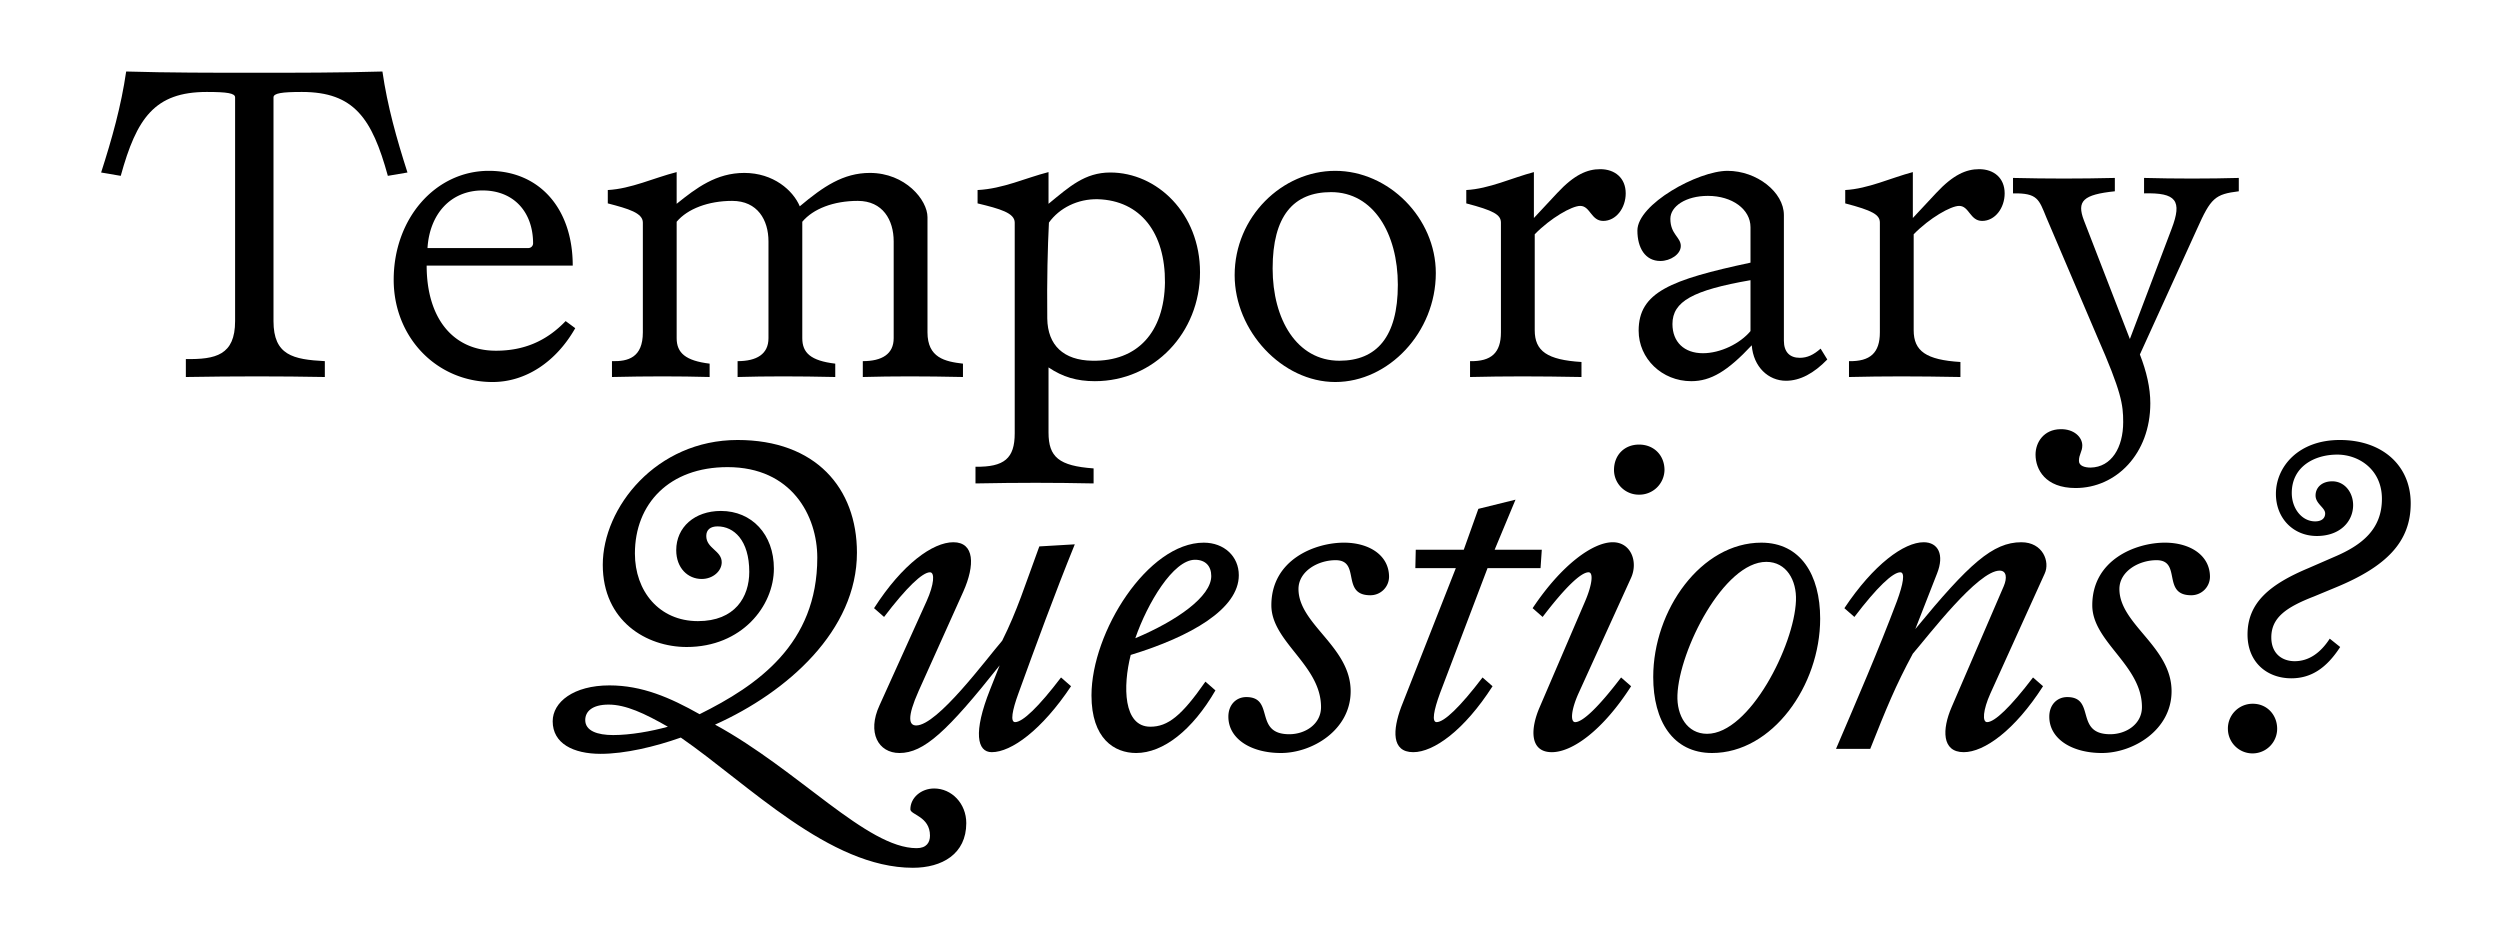
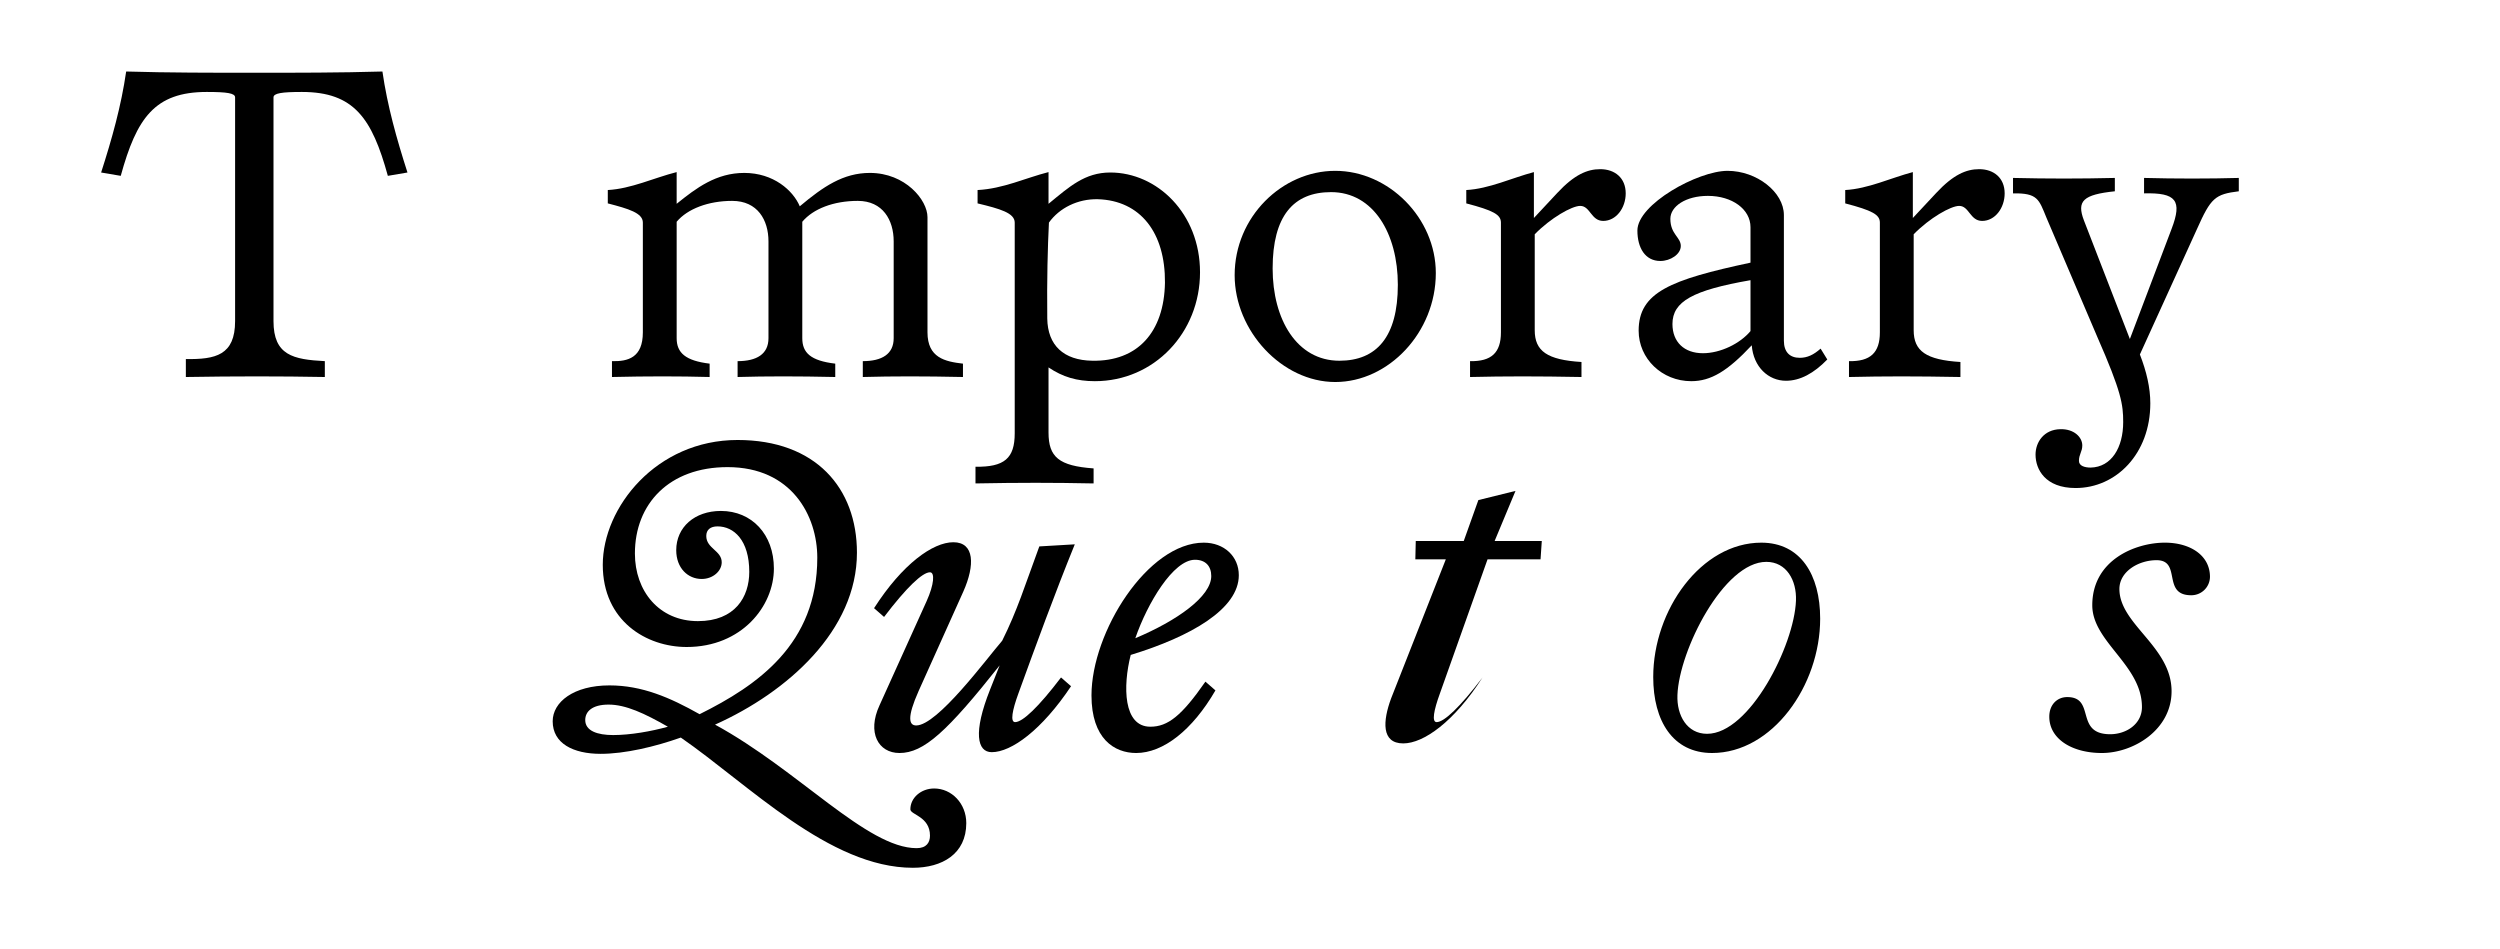
<svg xmlns="http://www.w3.org/2000/svg" viewBox="0 0 1317.83 500" height="500" width="1317.83">
  <g>
    <path d="M97.968,189.273c15.62.22,25.96-1.98,25.96-20.02V51.333c0-2.2-4.18-2.86-14.96-2.86-27.5,0-36.96,13.86-45.32,44.219l-10.34-1.759c5.72-17.821,10.56-34.981,13.2-53.241,22.44.66,45.1.66,67.54.66s45.1,0,67.541-.66c2.64,18.26,7.48,35.42,13.2,53.241l-10.34,1.759c-8.36-30.359-17.821-44.219-45.321-44.219-10.56,0-14.96.66-14.96,2.86v117.92c0,18.04,10.34,20.24,27.061,21.12v8.36c-23.54-.44-47.3-.44-73.261,0Z" />
-     <path d="M259.669,201.373c-29.48,0-52.14-23.54-52.14-53.9,0-32.34,22-57.42,50.16-57.42,26.62,0,44.22,19.8,44.22,49.94h-77c0,27.72,13.86,44.88,36.52,44.88,14.74,0,26.62-5.06,36.74-15.62l5.061,3.74C293.109,190.813,277.049,201.373,259.669,201.373Zm-34.32-70.62h53.02a2.5,2.5,0,0,0,2.64-2.42c0-16.5-10.12-27.941-26.62-27.941C237.449,100.392,226.449,112.933,225.349,130.753Z" />
    <path d="M322.589,190.373c8.36.221,16.28-1.76,16.28-15.18v-57.86c0-5.061-7.48-7.26-18.48-10.12v-7.04c12.32-.66,24.2-6.38,36.3-9.46v16.72c10.34-8.36,20.9-16.281,35.64-16.281,15.4,0,25.74,9.24,29.26,17.6,12.32-10.34,22.88-17.6,36.96-17.6,18.7,0,30.361,14.3,30.361,23.321v60.72c0,13.42,9.24,15.4,18.7,16.5v7.04c-20.46-.44-36.961-.44-52.8,0v-8.36c10.12,0,16.279-3.739,16.279-12.1v-51.04c0-11.22-5.719-21.341-18.92-21.341-12.759,0-23.54,4.181-29.26,11v61.381c0,7.7,4.4,11.88,17.381,13.42v7.04c-20.02-.44-36.3-.44-51.481,0v-8.36c10.12,0,16.28-3.739,16.28-12.1v-51.04c0-11.22-5.72-21.341-19.14-21.341-12.54,0-23.54,4.181-29.26,11v61.381c0,7.7,4.62,11.88,17.38,13.42v7.04c-16.28-.44-32.78-.44-51.48,0Z" />
    <path d="M585.268,90.933c24.64,0,47.3,21.56,47.3,52.58,0,31.9-24.2,57.42-55.44,57.42-9.46,0-16.94-2.2-24.42-7.259v34.319c0,12.981,5.5,17.6,23.76,18.921v7.92c-21.56-.441-39.16-.441-62.26,0v-8.8c15.18.221,20.68-4.4,20.68-17.6v-111.1c0-5.061-7.7-7.26-19.58-10.12v-7.04c13.42-.66,25.3-6.38,37.4-9.46v16.72C563.708,98.413,571.848,90.933,585.268,90.933Zm28.82,58.08c.22-26.4-12.98-43.34-35.42-44-10.56-.22-20.24,4.62-25.74,12.32-.66,13.2-1.1,29.7-.88,50.6.22,14.081,8.58,22,23.76,22.22C599.568,190.594,613.648,175.193,614.088,149.013Z" />
    <path d="M650.825,145.053c0-30.8,25.08-55,53.02-55,28.16,0,53.021,24.86,53.021,53.9,0,31.24-24.861,57.42-53.021,57.42C675.905,201.373,650.825,174.533,650.825,145.053Zm86.021,5.06c0-26.84-12.761-48.841-35.2-48.841-19.8,0-30.8,12.54-30.8,40.261,0,26.84,12.761,48.62,35.2,48.62C725.626,190.153,736.846,177.613,736.846,150.113Z" />
    <path d="M772.923,107.213v-7.04c12.1-.66,23.981-6.38,35.641-9.46v24.2l12.32-13.2c9.02-9.68,15.84-12.54,22.66-12.54,7.7,0,13.42,4.62,13.42,12.76,0,7.7-5.06,14.52-11.88,14.52-6.38,0-6.82-7.92-12.1-7.92-4.4,0-15.62,6.38-23.981,14.96v50.6c0,11,6.6,15.619,24.641,16.719v7.92c-23.54-.44-40.04-.44-58.741,0v-8.36c11.221.221,16.281-4.4,16.281-15.18v-57.86C791.184,113.153,787.224,110.953,772.923,107.213Z" />
    <path d="M863.782,174.313c0-20.24,16.72-26.84,58.961-35.86v-18.7c0-9.46-9.68-16.5-22.44-16.5-11.66,0-19.8,5.5-19.8,12.1,0,8.141,5.5,9.681,5.5,14.3,0,4.4-5.5,7.92-10.779,7.92-7.921,0-12.1-6.82-12.1-16.06,0-13.86,31.9-31.46,47.52-31.46,15.4,0,29.7,11.219,29.7,23.32v66.221c0,5.939,3.08,9.019,8.36,9.019,3.96,0,7.26-1.54,11-4.84l3.52,5.72c-7.04,7.26-14.3,11.221-21.78,11.221-9.24,0-17.16-7.261-18.04-18.7-12.76,13.639-21.56,18.919-31.9,18.919C876.1,200.933,863.782,189.054,863.782,174.313Zm58.961.22v-26.84c-30.361,5.28-41.14,11.22-41.14,23.1,0,9.46,6.16,15.4,16.06,15.4C906.9,186.193,917.243,181.133,922.743,174.533Z" />
    <path d="M972.681,107.213v-7.04c12.1-.66,23.981-6.38,35.64-9.46v24.2l12.321-13.2c9.02-9.68,15.839-12.54,22.66-12.54,7.7,0,13.42,4.62,13.42,12.76,0,7.7-5.06,14.52-11.88,14.52-6.381,0-6.82-7.92-12.1-7.92-4.4,0-15.62,6.38-23.981,14.96v50.6c0,11,6.6,15.619,24.64,16.719v7.92c-23.54-.44-40.04-.44-58.74,0v-8.36c11.22.221,16.28-4.4,16.28-15.18v-57.86C990.941,113.153,986.981,110.953,972.681,107.213Z" />
    <path d="M1119.2,222.493c0-9.239-.88-15.84-13.64-44.88l-26.84-62.92c-3.96-9.68-4.62-12.98-17.6-12.76v-8.14c18.04.439,35.64.439,53.68,0v7.04c-16.72,1.76-20.24,5.059-16.28,15.4l24.2,62.48,22-58.08c5.72-14.96,2.42-19.14-14.52-18.7v-8.14c16.06.439,34.76.439,49.941,0v7.04c-12.541,1.54-14.741,3.519-22,19.8L1128,186.853c3.52,9.02,5.5,17.6,5.5,25.741,0,26.62-18.04,44.66-39.38,44.66-16.06,0-21.12-9.9-21.12-17.6,0-6.6,4.4-13.2,12.98-13.42,7.26-.219,11.66,4.181,11.66,8.58,0,3.3-1.76,4.62-1.76,8.141,0,2.64,3.08,3.52,6.16,3.52C1113.04,246.254,1119.2,235.914,1119.2,222.493Z" />
    <path d="M509.357,433.893c0,16.281-12.76,23.54-28.16,23.54-44,0-86.68-44-122.32-68.64-13.641,4.841-29.481,8.58-42.241,8.58-14.52,0-25.3-5.5-25.3-17.16,0-10.119,11-18.92,29.92-18.92,17.16,0,31.9,6.38,47.52,15.181,30.58-15.181,62.041-36.961,62.041-82.5,0-22-13.42-47.741-47.3-47.741-30.8,0-48.841,19.361-48.841,45.54,0,19.8,12.76,35.641,33.221,35.641,19.58,0,27.06-12.76,27.06-25.96,0-16.721-8.141-23.98-16.721-23.98-3.739,0-5.94,1.759-5.94,5.06,0,6.6,8.141,7.7,8.141,13.859,0,4.621-4.621,8.8-10.56,8.8-7.261,0-13.42-5.72-13.42-15.18,0-12.1,9.679-20.68,23.54-20.68,16.279,0,27.94,12.319,27.94,30.36,0,19.8-16.94,41.36-45.98,41.36-21.121,0-44.221-13.64-44.221-43.34,0-30.141,28.161-65.78,71.06-65.78,41.141,0,62.921,25.3,62.921,59.4,0,40.92-36.52,73.48-74.8,90.641,44,23.979,80.08,65.12,106.26,65.12,5.28,0,7.04-3.08,7.04-6.6,0-10.12-10.34-11-10.34-13.86,0-6.16,5.72-11,12.54-11C501.657,415.634,509.357,423.554,509.357,433.893Zm-188.541-62.48c-8.8,0-12.32,3.74-12.32,8.141,0,5.719,6.38,7.92,14.74,7.92,9.02,0,20.24-1.981,28.82-4.4C339.736,376.033,329.836,371.413,320.816,371.413Z" />
    <path d="M507.816,311.793l-23.54,52.36c-6.38,14.3-5.06,18.26-1.32,18.26,11.22,0,36.961-34.98,45.32-44.66,7.921-15.84,11.881-28.82,19.58-49.72l18.7-1.1c-10.56,25.959-20.68,53.68-29.7,78.541-3.3,9.019-4.4,15.179-1.759,15.179,3.96,0,12.32-7.92,24.2-23.54l5.28,4.62c-15.4,23.1-31.46,34.76-41.8,34.76-7.7,0-9.9-10.34-.879-33l5.06-12.76c-27.721,34.98-40.04,46.2-52.8,46.2-11.22,0-17.16-10.78-10.56-25.08l24.861-55c3.96-8.8,4.4-15.179,1.759-15.179-3.96,0-12.32,7.92-24.2,23.54l-5.28-4.62c14.96-23.321,31.02-34.76,41.8-34.76C513.756,285.833,513.977,297.933,507.816,311.793Z" />
    <path d="M606.375,383.073c9.24,0,16.5-5.72,29.04-23.76l5.28,4.62c-12.1,20.9-27.5,33-41.8,33-11.44,0-23.54-7.48-23.54-30.36,0-33.44,29.7-80.52,59.18-80.52,10.78,0,18.48,7.259,18.48,17.16,0,17.82-25.3,32.34-56.98,42.02C591.855,361.733,592.075,383.073,606.375,383.073Zm-7.92-46.64c22-9.24,40.04-22,40.04-32.78,0-5.28-3.08-8.58-8.58-8.58C618.475,295.073,604.835,317.953,598.455,336.433Z" />
-     <path d="M675.233,396.933c-15.839,0-27.72-7.48-27.72-19.14,0-6.38,4.18-10.34,9.46-10.34,15.18,0,3.74,19.58,22.66,19.58,8.361,0,16.721-5.28,16.721-14.3,0-22.22-26.181-34.32-26.181-53.68,0-23.98,22.881-33,38.281-33,13.2,0,23.76,6.6,23.76,18.04a9.814,9.814,0,0,1-9.9,9.68c-15.62,0-4.84-18.48-18.26-18.48-9.46,0-19.58,5.939-19.58,15.18,0,18.7,27.5,30.36,27.5,53.9C711.974,384.833,691.733,396.933,675.233,396.933Z" />
-     <path d="M759.05,365.474c-3.3,9.019-4.4,15.179-1.759,15.179,3.96,0,12.319-7.92,24.2-23.54l5.28,4.62c-14.96,23.321-31.02,34.76-41.8,34.76-11.66,0-10.78-11.88-6.38-23.76l28.821-73.26H746.07l.221-9.68h25.3l7.7-21.561,19.58-4.84-11,26.4h24.86l-.66,9.68H784.13Z" />
-     <path d="M811.63,372.733l23.98-55.881c3.74-8.8,4.4-15.179,1.76-15.179-3.96,0-12.32,7.92-24.2,23.54l-5.28-4.62c15.4-23.1,31.9-34.76,42.24-34.76,9.68,0,13.42,10.34,9.68,18.7l-27.72,60.941c-3.96,8.8-4.4,15.179-1.76,15.179,3.96,0,12.32-7.92,24.2-23.54l5.28,4.62c-14.96,23.321-31.02,34.76-41.8,34.76C806.35,396.493,806.57,384.393,811.63,372.733Zm65.78-124.961a13.246,13.246,0,0,1-13.42,12.981,13.053,13.053,0,0,1-13.2-12.981c0-7.92,5.5-13.42,13.2-13.42C871.91,234.352,877.41,240.072,877.41,247.772Z" />
+     <path d="M759.05,365.474c-3.3,9.019-4.4,15.179-1.759,15.179,3.96,0,12.319-7.92,24.2-23.54c-14.96,23.321-31.02,34.76-41.8,34.76-11.66,0-10.78-11.88-6.38-23.76l28.821-73.26H746.07l.221-9.68h25.3l7.7-21.561,19.58-4.84-11,26.4h24.86l-.66,9.68H784.13Z" />
    <path d="M871.469,356.893c0-35.42,25.3-70.84,56.98-70.84,20.68,0,31.021,16.94,31.021,40.04,0,35.421-25.3,70.84-56.981,70.84C881.809,396.933,871.469,379.993,871.469,356.893Zm75.241-40.26c.439-10.781-5.061-20.46-15.621-20.46-22.44,0-45.98,46.64-46.86,70.18-.44,10.78,5.06,20.46,15.62,20.46C922.29,386.813,945.83,340.173,946.71,316.633Z" />
-     <path d="M1028.769,372.733l27.5-63.8c1.76-4.18,1.54-8.14-2.2-8.14-11.44,0-37.4,34.1-45.76,43.78-9.24,17.16-13.86,28.6-22.44,50.16h-18.04c11-25.74,22.44-52.14,32.12-77.881,3.3-9.019,4.4-15.179,1.76-15.179-3.96,0-12.32,7.92-24.2,23.54l-5.28-4.62c15.4-23.1,31.46-34.76,41.8-34.76,7.7,0,11,6.6,7.04,16.5l-11.44,29.26c28.38-34.54,40.92-45.76,55.88-45.76,11.44,0,15.18,10.34,12.321,16.5l-28.6,63.141c-3.96,8.8-4.4,15.179-1.76,15.179,3.96,0,12.321-7.92,24.2-23.54l5.28,4.62c-14.96,23.321-31.02,34.76-41.8,34.76C1023.489,396.493,1023.709,384.393,1028.769,372.733Z" />
    <path d="M1107.966,396.933c-15.84,0-27.72-7.48-27.72-19.14,0-6.38,4.18-10.34,9.46-10.34,15.18,0,3.74,19.58,22.66,19.58,8.36,0,16.72-5.28,16.72-14.3,0-22.22-26.18-34.32-26.18-53.68,0-23.98,22.88-33,38.28-33,13.2,0,23.76,6.6,23.76,18.04a9.814,9.814,0,0,1-9.9,9.68c-15.62,0-4.84-18.48-18.26-18.48-9.46,0-19.58,5.939-19.58,15.18,0,18.7,27.5,30.36,27.5,53.9C1144.706,384.833,1124.466,396.933,1107.966,396.933Z" />
-     <path d="M1200.362,384.174a12.981,12.981,0,0,1-25.96.219,13.017,13.017,0,0,1,13.2-13.419C1194.862,370.974,1200.362,376.693,1200.362,384.174Zm70.4-118.8c0,20.24-12.76,33.22-39.38,44.22l-11.66,4.84c-14.741,5.72-22.441,11.22-22.441,21.56,0,8.58,5.72,12.54,12.321,12.54,7.48,0,13.64-4.4,18.48-11.88l5.5,4.4c-7.26,11.22-15.4,16.5-25.741,16.5-12.759,0-23.1-8.36-23.1-23.1,0-16.72,11.66-26.4,32.12-34.98l13.64-5.94c14.52-6.16,25.081-14.52,25.081-30.58,0-15.4-12.1-23.32-23.54-23.32-12.1,0-23.98,6.38-23.98,20.24,0,8.14,5.279,14.96,12.319,14.96,3.3,0,5.281-1.54,5.281-4.181,0-3.08-5.06-5.059-5.06-9.46,0-4.179,3.3-7.479,8.8-7.479,6.6,0,11,5.939,11,12.54,0,8.58-6.82,16.28-19.14,16.28s-21.56-9.24-21.56-22.221c0-14.08,11.659-28.379,33.66-28.379C1255.8,231.933,1270.763,245.352,1270.763,265.373Z" />
  </g>
</svg>